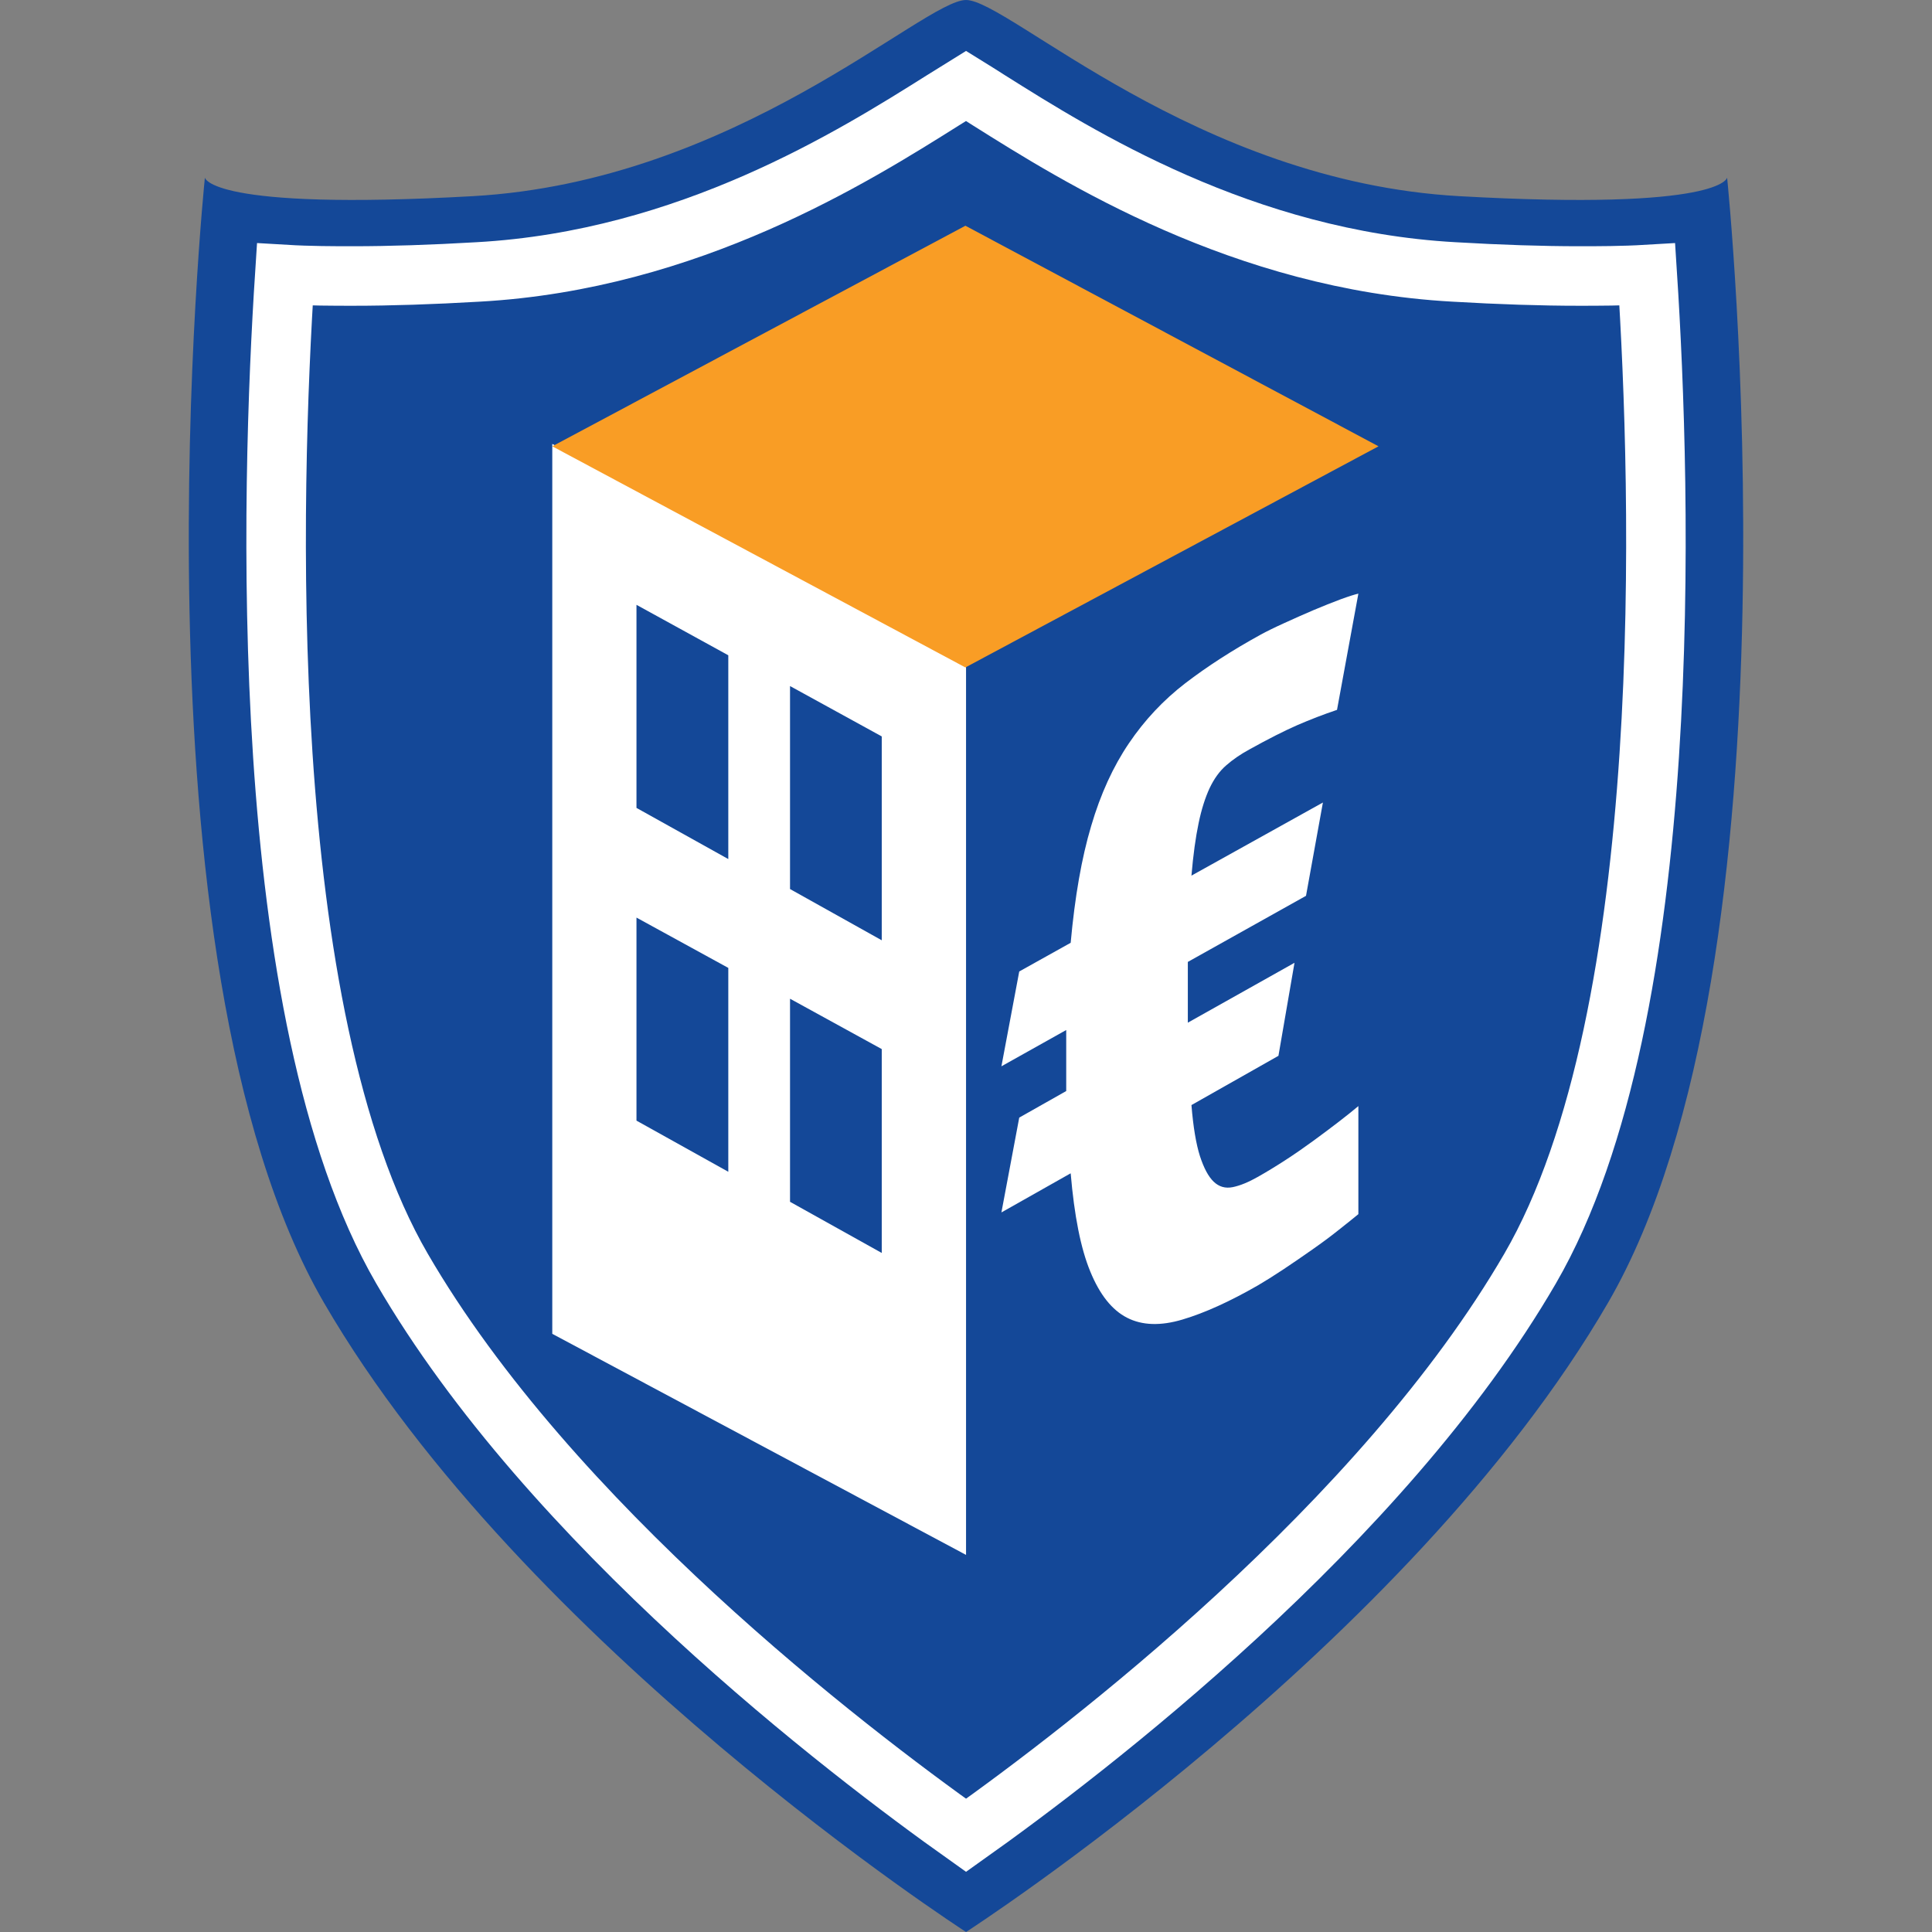
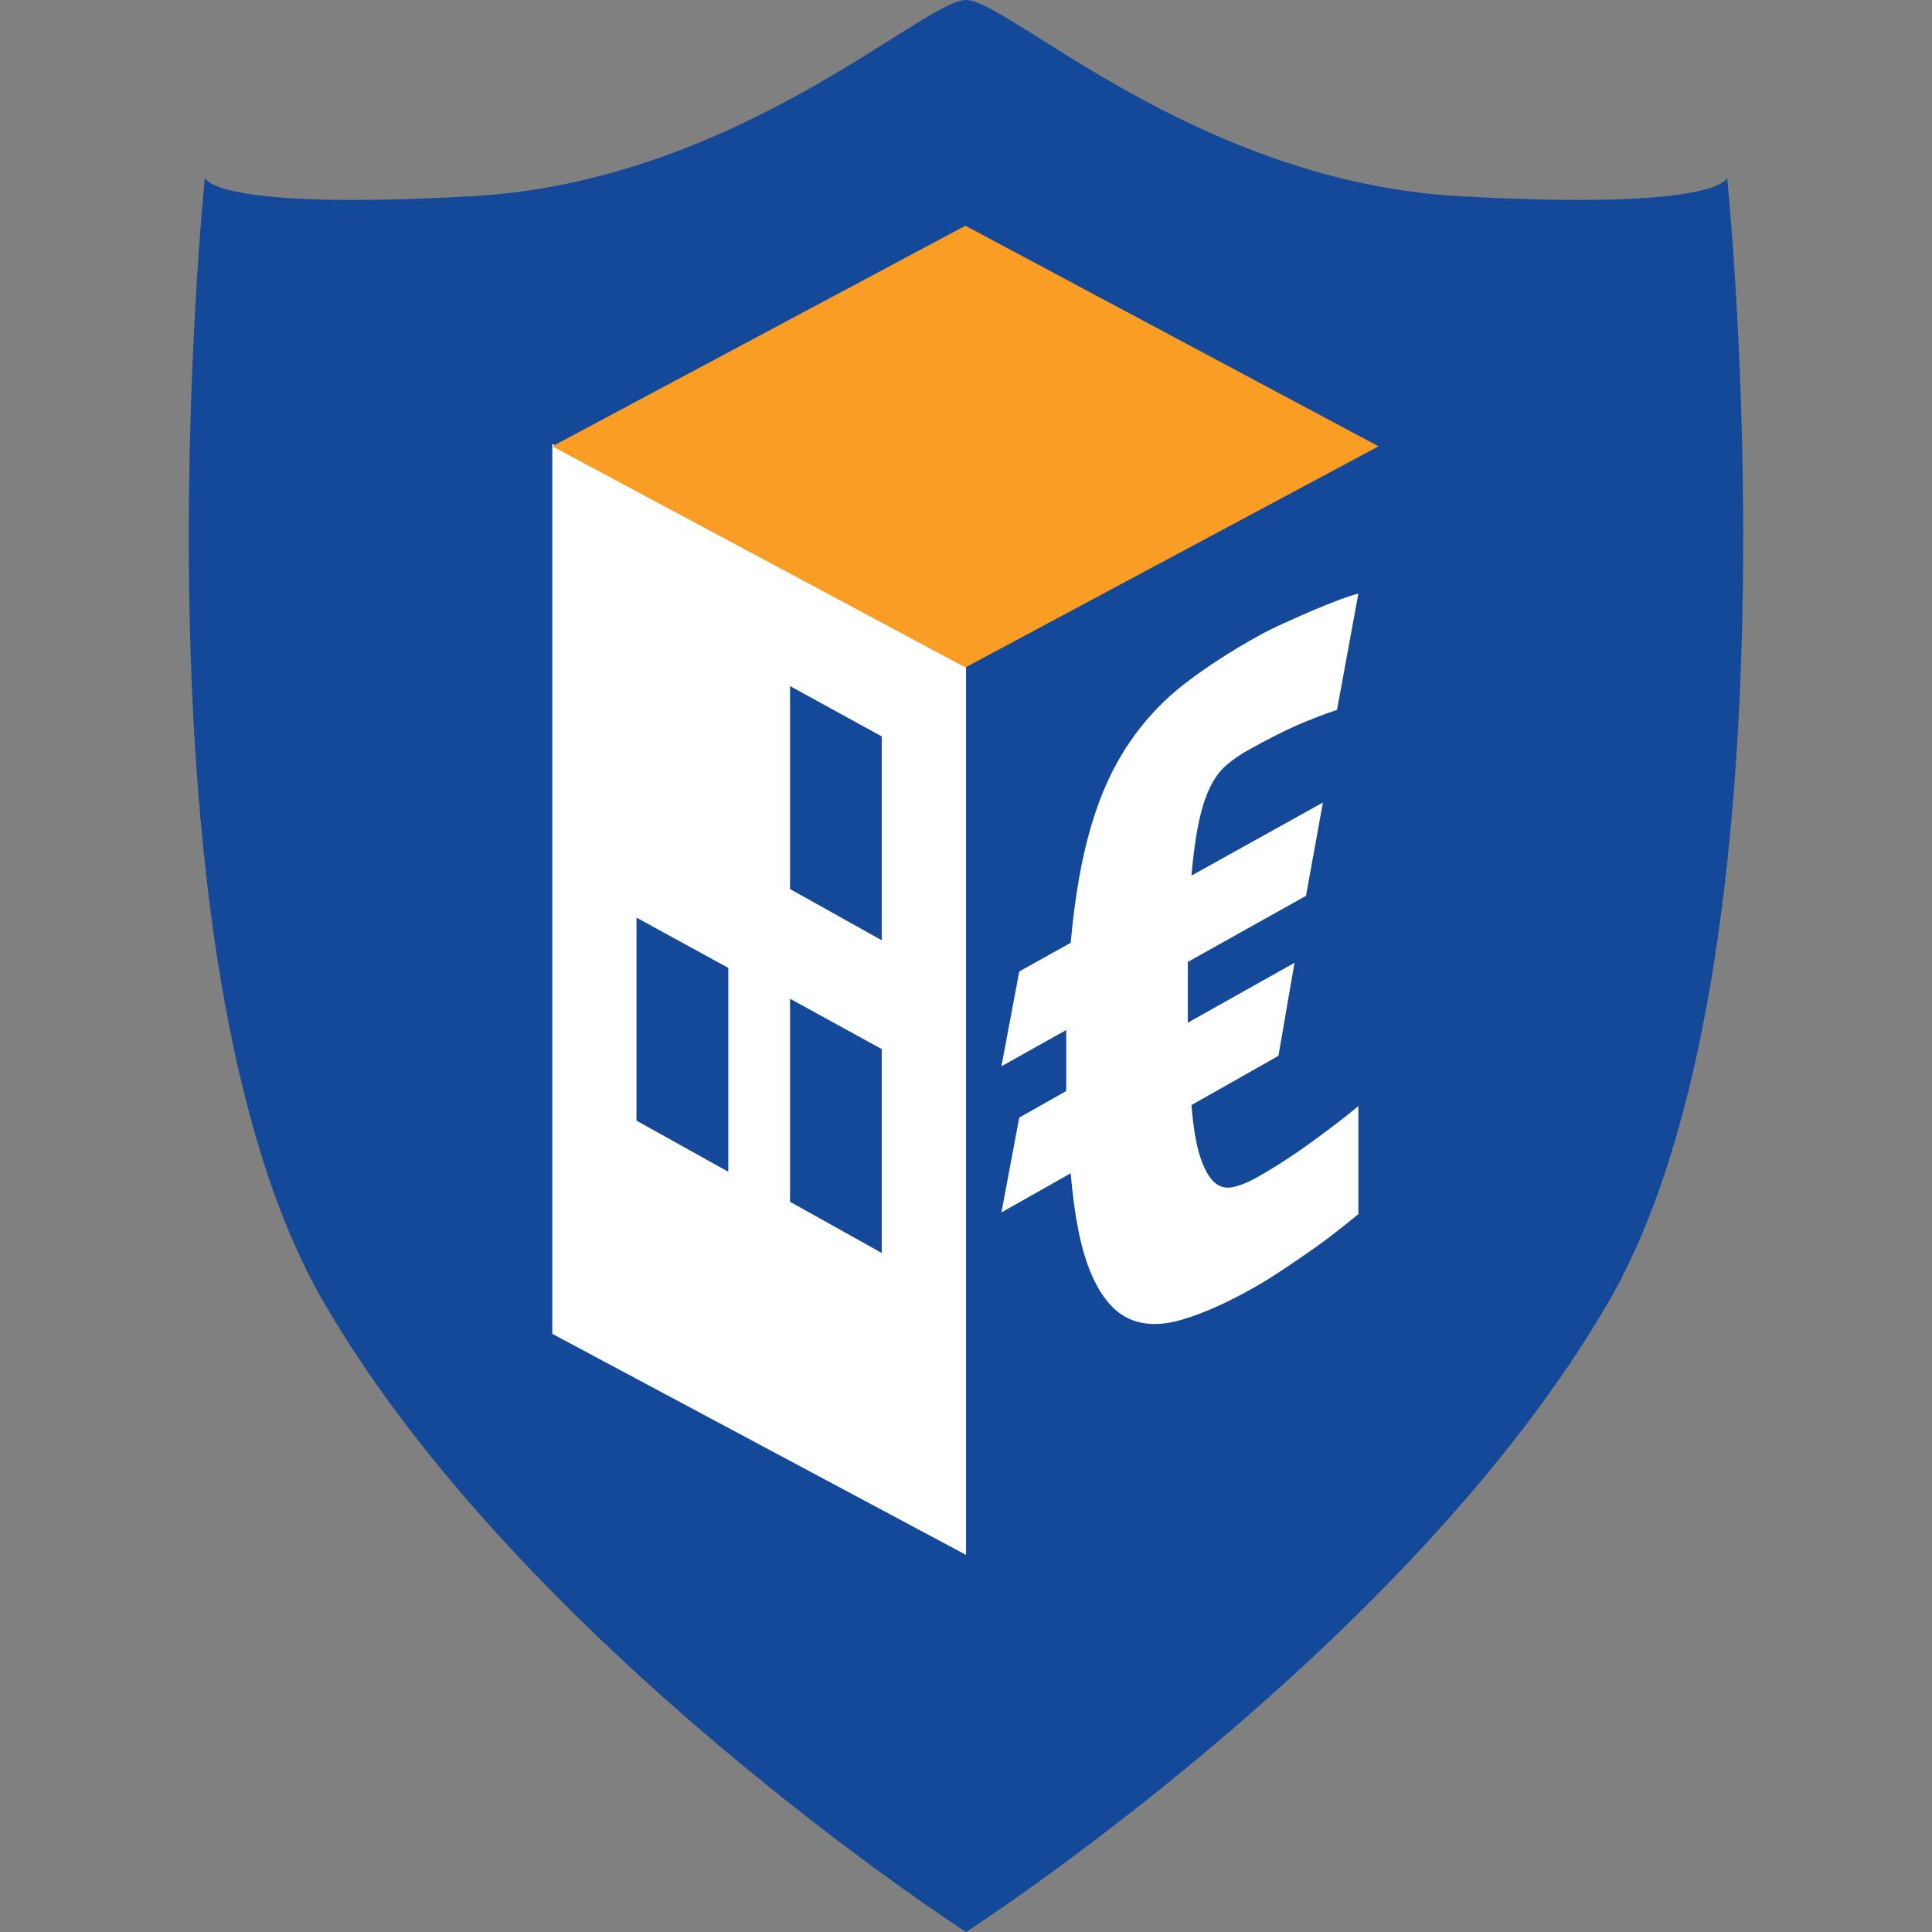
<svg xmlns="http://www.w3.org/2000/svg" version="1.1" width="1024" height="1024">
  <rect width="100%" height="100%" fill="#808080" stroke="none" />
  <svg width="1024" height="1024" viewBox="0 0 1024 1024" version="1.1" xml:space="preserve" style="fill-rule:evenodd;clip-rule:evenodd;stroke-miterlimit:2;">
    <g id="SvgjsG1012">
      <path d="M915.406,94.153C915.406,94.153 913.145,111.817 773.4,103.969C633.709,96.121 534.511,0 512.024,0C489.441,0 390.344,96.121 250.6,103.969C110.861,111.817 108.593,94.153 108.593,94.153C108.593,94.153 65.834,508.065 171.727,690.516C277.664,872.919 512.024,1024 512.024,1024C512.024,1024 746.389,872.919 852.273,690.516C958.167,508.065 915.406,94.153 915.406,94.153Z" style="fill:rgb(20,72,152);fill-rule:nonzero;" />
-       <path d="M512.024,972.758C448.596,927.757 291.732,807.896 213.052,672.361C134.719,537.466 143.676,257.439 150.959,145.498C164.194,146.285 176.892,146.285 187.322,146.285C206.559,146.285 228.849,145.572 253.55,144.121C365.248,137.896 452.833,82.688 499.871,53.117C503.808,50.705 508.039,47.999 512.024,45.538C516.009,47.999 520.288,50.705 524.177,53.19C571.216,82.787 658.752,137.896 770.45,144.121C795.151,145.572 817.488,146.285 836.732,146.285C847.162,146.285 859.806,146.285 873.09,145.498C880.324,257.439 889.329,537.466 810.991,672.361C732.316,807.896 575.451,927.757 512.024,972.758Z" style="fill:none;stroke:white;stroke-width:31.55px;" />
-       <path d="M512.024,824.131L731.281,706.953L731.281,235.273L512.024,352.454L512.024,824.131Z" style="fill:rgb(20,72,152);fill-rule:nonzero;" />
      <path d="M512.024,824.131L512.024,352.454L292.719,235.273L292.719,706.953L512.024,824.131Z" style="fill:white;fill-rule:nonzero;" />
-       <path d="M386.012,347.312L337.346,320.569L337.346,428.205L386.012,455.319L386.012,347.312Z" style="fill:rgb(20,72,152);fill-rule:nonzero;" />
      <path d="M467.344,390.317L418.731,363.623L418.731,471.211L467.344,498.372L467.344,390.317Z" style="fill:rgb(20,72,152);fill-rule:nonzero;" />
      <path d="M467.344,556.037L418.731,529.347L418.731,636.98L467.344,664.092L467.344,556.037Z" style="fill:rgb(20,72,152);fill-rule:nonzero;" />
      <path d="M337.346,486.341L337.346,593.953L386.012,621.065L386.012,513.011L337.346,486.341Z" style="fill:rgb(20,72,152);fill-rule:nonzero;" />
      <path d="M511.677,119.641L292.719,236.552L511.677,353.758L730.64,236.552L511.677,119.641Z" style="fill:rgb(249,157,37);fill-rule:nonzero;" />
      <path d="M719.965,643.526C717.452,645.59 714.011,648.37 709.631,651.816C705.251,655.337 700.53,658.805 695.51,662.321C690.495,665.842 685.421,669.336 680.209,672.804C675.039,676.224 670.564,679.025 666.824,681.217C651.768,689.876 638.431,695.905 626.769,699.372C615.16,702.845 605.365,702.52 597.394,698.439C589.376,694.357 582.878,686.184 577.863,673.908C572.795,661.659 569.397,644.337 567.481,621.876L530.771,642.613L540.219,592.353L565.118,578.279L565.118,545.928L530.771,565.166L540.219,514.905L567.481,499.7C569.69,475.346 573.286,454.7 578.354,437.75C583.321,420.849 590.011,406.26 598.333,393.983C606.645,381.682 616.584,371.102 628.198,362.147C639.861,353.217 653.145,344.63 668.2,336.365C671.348,334.642 675.536,332.575 680.7,330.238C685.864,327.852 691.034,325.614 696.198,323.374C701.416,321.185 706.137,319.29 710.565,317.642C714.945,316.043 718.093,315.058 719.965,314.64L708.645,376.245C701.464,378.655 694.427,381.387 687.491,384.388C680.598,387.415 672.137,391.695 662.097,397.28C657.424,399.814 653.342,402.644 649.896,405.669C646.401,408.696 643.499,412.73 641.136,417.701C638.826,422.669 636.809,428.894 635.283,436.324C633.709,443.779 632.429,453.03 631.495,464.1L701.17,425.35L692.213,474.802L629.575,509.837L629.575,542.039L686.109,510.306L677.6,559.607L631.495,585.711C632.429,597.346 633.955,606.325 635.972,612.7C638.036,619.044 640.448,623.6 643.254,626.304C646.108,629.036 649.453,629.996 653.39,629.207C657.327,628.396 661.756,626.576 666.824,623.696C676.517,618.185 686.36,611.788 696.198,604.58C706.089,597.346 714.011,591.243 719.965,586.249L719.965,643.526Z" style="fill:white;fill-rule:nonzero;" />
    </g>
  </svg>
  <style>@media (prefers-color-scheme: light) { :root { filter: none; } }
@media (prefers-color-scheme: dark) { :root { filter: none; } }
</style>
</svg>